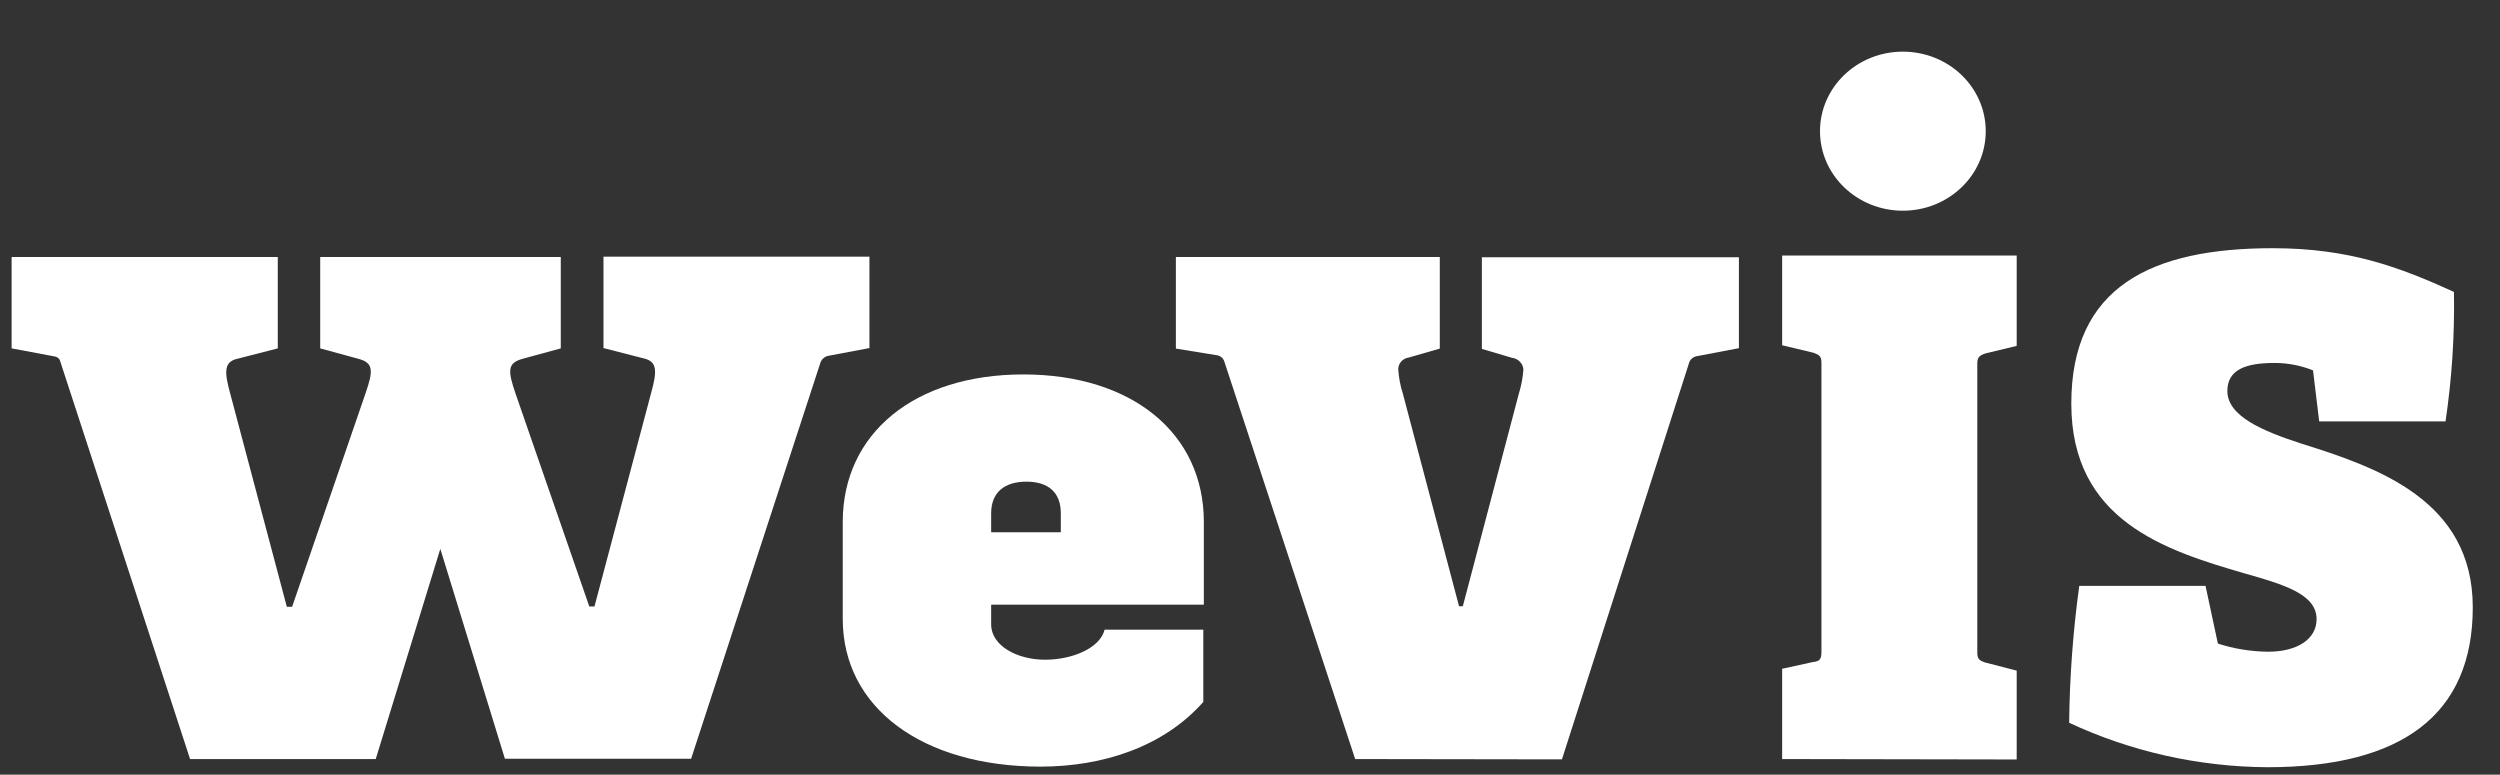
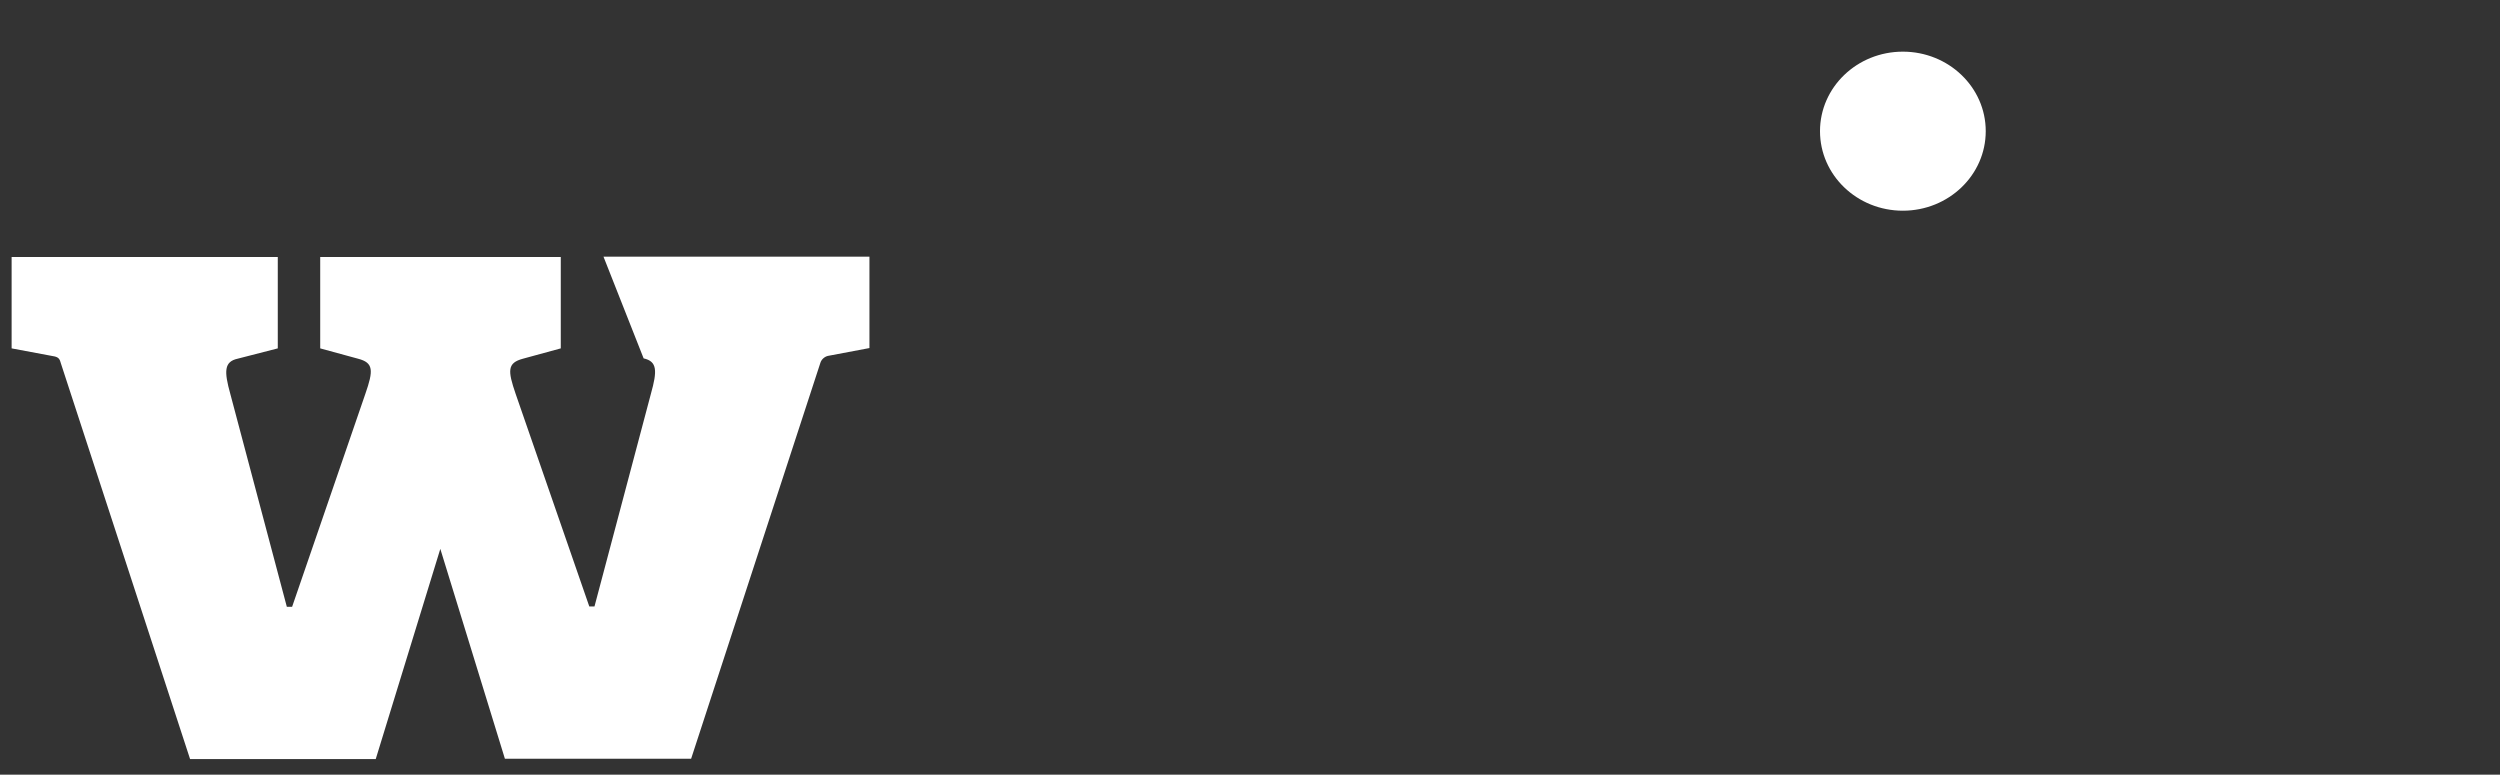
<svg xmlns="http://www.w3.org/2000/svg" width="71" height="22" viewBox="0 0 71 22" fill="none">
  <rect x="0" y="0" width="71" height="22" fill="#333333" stroke="none" />
-   <path d="M50.613 21.557V18.993L51.487 18.802C51.686 18.782 51.729 18.717 51.729 18.509V10.307C51.729 10.14 51.686 10.076 51.487 10.014L50.613 9.806V7.257H57.274V9.823L56.397 10.035C56.201 10.096 56.155 10.161 56.155 10.328V18.521C56.155 18.709 56.201 18.753 56.375 18.814L57.274 19.046V21.569L50.613 21.557Z" fill="white" />
-   <path d="M38.487 21.557L34.773 10.275C34.76 10.226 34.732 10.182 34.693 10.149C34.654 10.116 34.605 10.094 34.553 10.088L33.395 9.9V7.298H40.89V9.9L40.016 10.152C39.931 10.163 39.853 10.203 39.797 10.264C39.741 10.325 39.71 10.405 39.71 10.486C39.725 10.721 39.769 10.954 39.841 11.179L41.437 17.218H41.544L43.133 11.188C43.203 10.962 43.248 10.73 43.265 10.495C43.26 10.412 43.224 10.332 43.164 10.271C43.105 10.21 43.025 10.171 42.938 10.161L42.085 9.909V7.307H49.385V9.888L48.183 10.117C48.129 10.127 48.079 10.153 48.04 10.191C48.001 10.228 47.974 10.276 47.963 10.328L44.359 21.566L38.487 21.557Z" fill="white" />
-   <path d="M58.764 20.527C58.778 19.227 58.874 17.928 59.051 16.638H62.637L62.988 18.278C63.447 18.426 63.928 18.504 64.413 18.509C65.244 18.509 65.791 18.151 65.791 17.582C65.791 16.87 64.85 16.597 63.731 16.28C61.496 15.629 58.825 14.787 58.825 11.463C58.825 8.14 61.102 7.049 64.544 7.049C66.736 7.049 68.16 7.594 69.692 8.29C69.714 9.52 69.634 10.75 69.453 11.968H65.865L65.69 10.519C65.343 10.379 64.97 10.307 64.593 10.308C63.783 10.308 63.257 10.495 63.257 11.106C63.257 11.821 64.266 12.244 65.36 12.599C67.5 13.27 70.227 14.197 70.227 17.248C70.227 20.299 68.209 21.789 64.397 21.789C62.445 21.777 60.52 21.346 58.764 20.527Z" fill="white" />
-   <path d="M9.094 7.298V9.894L10.167 10.187C10.613 10.302 10.607 10.522 10.375 11.188L8.296 17.233H8.146L6.541 11.188C6.361 10.542 6.364 10.272 6.749 10.187L7.889 9.894V7.298H0.33V9.894L1.553 10.123C1.672 10.152 1.7 10.208 1.73 10.322L5.398 21.557H10.671L12.505 15.588L14.339 21.548H19.628L23.296 10.313C23.31 10.264 23.337 10.22 23.374 10.184C23.412 10.148 23.458 10.121 23.51 10.108L24.692 9.885V7.289H17.139V9.885L18.279 10.178C18.668 10.264 18.668 10.533 18.487 11.179L16.883 17.224H16.736L14.645 11.188C14.416 10.522 14.406 10.307 14.853 10.187L15.926 9.894V7.298H9.094Z" fill="white" />
-   <path d="M28.149 15.116H30.127V14.576C30.127 13.989 29.778 13.679 29.148 13.679C28.519 13.679 28.149 13.992 28.149 14.576V15.116ZM23.934 17.577V14.825C23.934 12.303 25.976 10.634 29.063 10.634C32.15 10.634 34.189 12.303 34.189 14.825V17.172H28.149V17.735C28.149 18.34 28.889 18.736 29.677 18.736C30.466 18.736 31.242 18.401 31.371 17.882H34.174V19.935C33.046 21.209 31.328 21.772 29.546 21.772C26.196 21.769 23.934 20.1 23.934 17.577Z" fill="white" />
+   <path d="M9.094 7.298V9.894L10.167 10.187C10.613 10.302 10.607 10.522 10.375 11.188L8.296 17.233H8.146L6.541 11.188C6.361 10.542 6.364 10.272 6.749 10.187L7.889 9.894V7.298H0.33V9.894L1.553 10.123C1.672 10.152 1.7 10.208 1.73 10.322L5.398 21.557H10.671L12.505 15.588L14.339 21.548H19.628L23.296 10.313C23.31 10.264 23.337 10.22 23.374 10.184C23.412 10.148 23.458 10.121 23.51 10.108L24.692 9.885V7.289H17.139L18.279 10.178C18.668 10.264 18.668 10.533 18.487 11.179L16.883 17.224H16.736L14.645 11.188C14.416 10.522 14.406 10.307 14.853 10.187L15.926 9.894V7.298H9.094Z" fill="white" />
  <path d="M54.041 5.984C55.341 5.984 56.395 4.973 56.395 3.725C56.395 2.478 55.341 1.467 54.041 1.467C52.741 1.467 51.688 2.478 51.688 3.725C51.688 4.973 52.741 5.984 54.041 5.984Z" fill="white" />
</svg>